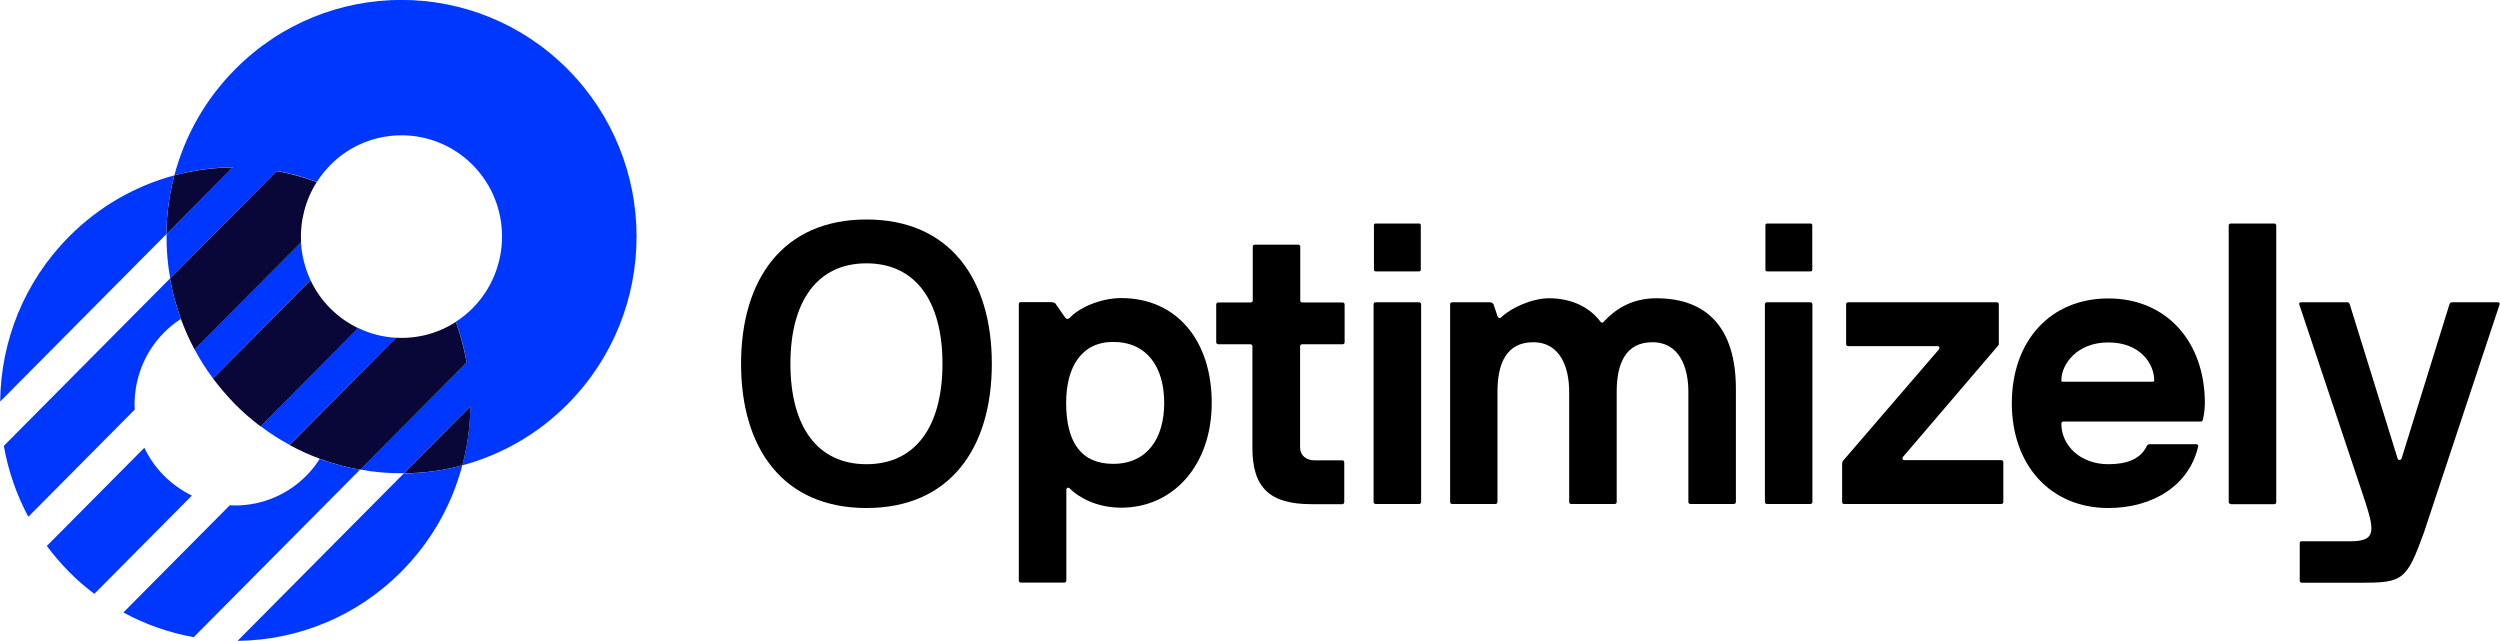
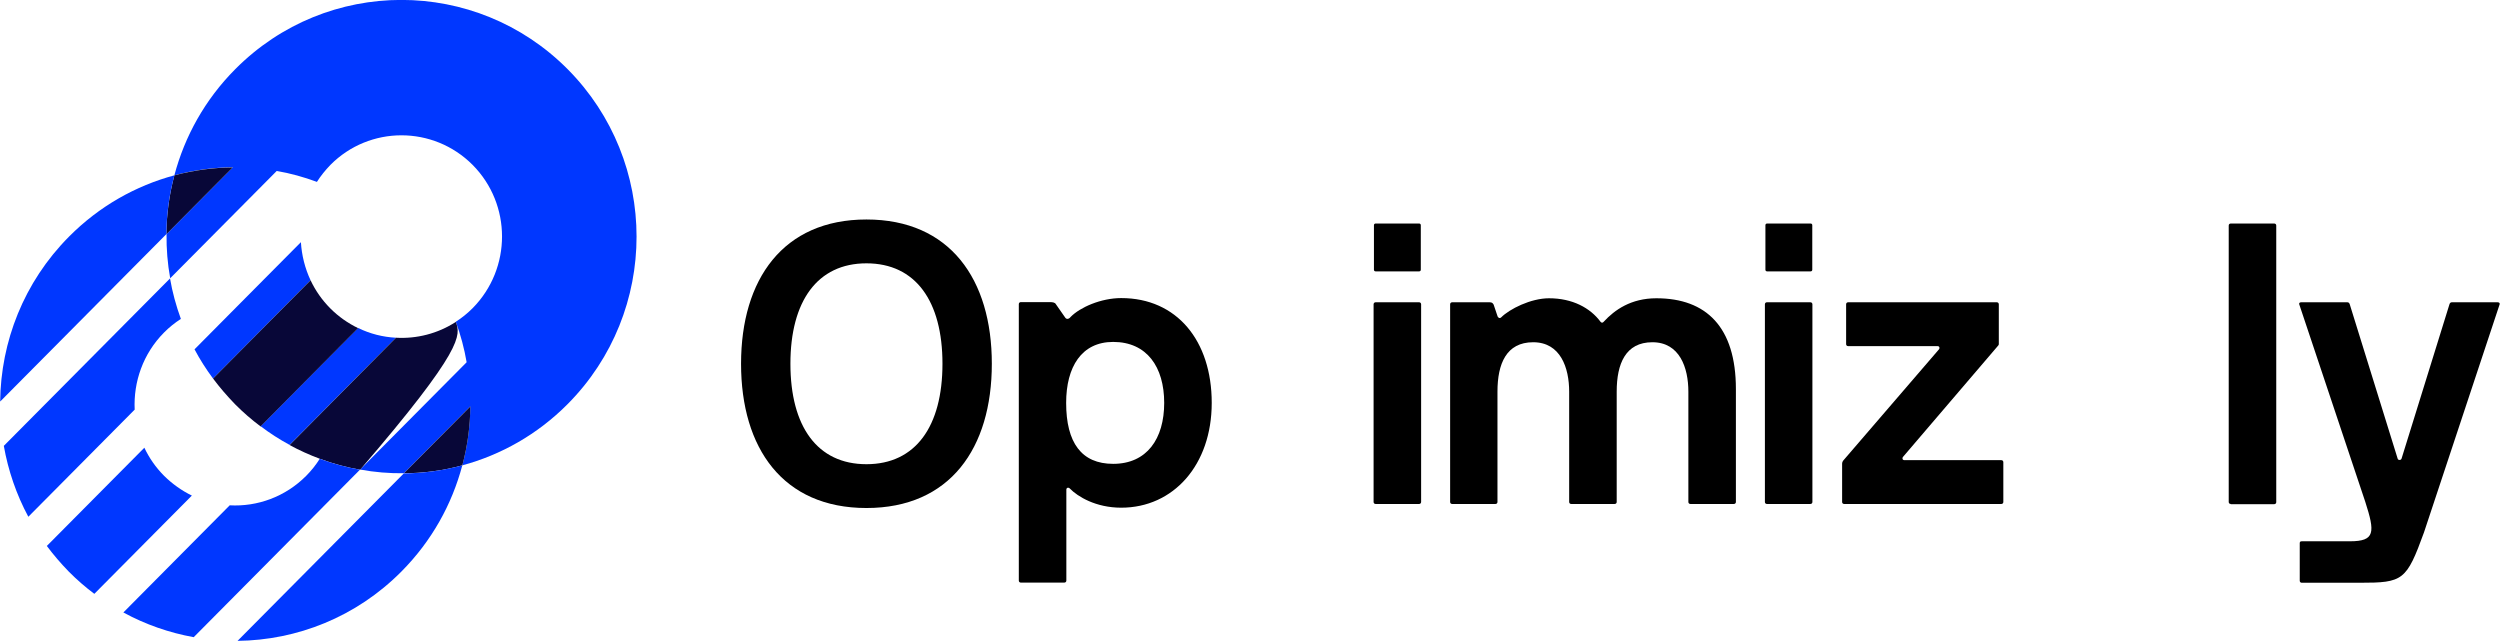
<svg xmlns="http://www.w3.org/2000/svg" width="78" height="20" viewBox="0 0 78 20" fill="none">
  <g clip-path="url(#clip0)">
    <path d="M34.981 9.3C36.718 9.3 37.806 10.631 37.806 12.57C37.806 14.509 36.609 15.84 34.981 15.84C34.19 15.84 33.623 15.494 33.379 15.242C33.332 15.195 33.27 15.216 33.27 15.279V18.114C33.27 18.15 33.244 18.177 33.207 18.177H31.849C31.813 18.177 31.787 18.15 31.787 18.114V9.489C31.787 9.452 31.813 9.426 31.849 9.426H32.765C32.838 9.426 32.916 9.437 32.942 9.489L33.238 9.914C33.28 9.971 33.353 9.955 33.405 9.887C33.696 9.589 34.352 9.3 34.981 9.3ZM34.731 10.668C33.743 10.668 33.264 11.449 33.264 12.57C33.264 13.812 33.743 14.472 34.731 14.472C35.782 14.472 36.323 13.691 36.323 12.57C36.323 11.449 35.782 10.668 34.731 10.668Z" fill="black" />
    <path d="M75.627 16.615C75.081 18.114 74.977 18.182 73.629 18.182H71.814C71.778 18.182 71.752 18.156 71.752 18.119V16.951C71.752 16.914 71.762 16.888 71.814 16.888H73.317C74.108 16.888 74.103 16.61 73.796 15.656L71.736 9.494C71.726 9.458 71.746 9.431 71.798 9.431H73.239C73.276 9.431 73.302 9.458 73.312 9.494L74.805 14.304C74.815 14.367 74.914 14.367 74.93 14.304L76.423 9.494C76.433 9.458 76.459 9.431 76.496 9.431H77.926C77.973 9.431 77.999 9.458 77.989 9.494L75.627 16.615Z" fill="black" />
    <path d="M27.033 15.85C24.427 15.85 23.121 13.985 23.121 11.349C23.121 8.714 24.432 6.848 27.033 6.848C29.639 6.848 30.945 8.714 30.945 11.349C30.945 13.985 29.639 15.85 27.033 15.85ZM29.405 11.349C29.405 9.395 28.567 8.216 27.033 8.216C25.503 8.216 24.661 9.395 24.661 11.349C24.661 13.304 25.498 14.483 27.033 14.483C28.567 14.483 29.405 13.304 29.405 11.349Z" fill="black" />
-     <path d="M38.009 10.741C37.972 10.741 37.946 10.715 37.946 10.678V9.5C37.946 9.463 37.972 9.437 38.009 9.437H39.023C39.059 9.437 39.086 9.411 39.086 9.374V7.697C39.086 7.66 39.111 7.634 39.148 7.634H40.505C40.542 7.634 40.568 7.66 40.568 7.697V9.374C40.568 9.411 40.594 9.437 40.63 9.437H41.889C41.926 9.437 41.952 9.463 41.952 9.5V10.678C41.952 10.715 41.926 10.741 41.889 10.741H40.625C40.589 10.741 40.563 10.768 40.563 10.804V13.964C40.563 14.21 40.76 14.362 41.005 14.362H41.879C41.915 14.362 41.941 14.388 41.941 14.425V15.667C41.941 15.703 41.915 15.73 41.879 15.73H40.916C39.621 15.73 39.075 15.221 39.075 13.974V10.804C39.075 10.768 39.049 10.741 39.013 10.741H38.009Z" fill="black" />
    <path d="M42.919 8.467C42.888 8.467 42.867 8.446 42.867 8.415V7.026C42.867 6.995 42.888 6.974 42.919 6.974H44.277C44.308 6.974 44.329 6.995 44.329 7.026V8.415C44.329 8.446 44.308 8.467 44.277 8.467H42.919Z" fill="black" />
    <path d="M42.919 15.724C42.883 15.724 42.856 15.698 42.856 15.662V9.494C42.856 9.458 42.883 9.431 42.919 9.431H44.276C44.313 9.431 44.339 9.458 44.339 9.494V15.662C44.339 15.698 44.313 15.724 44.276 15.724H42.919V15.724Z" fill="black" />
    <path d="M52.74 15.724C52.703 15.724 52.677 15.698 52.677 15.662V12.219C52.677 11.475 52.407 10.678 51.554 10.678C50.716 10.678 50.441 11.349 50.441 12.219V15.662C50.441 15.698 50.415 15.724 50.378 15.724H49.021C48.984 15.724 48.958 15.698 48.958 15.662V12.219C48.958 11.475 48.688 10.678 47.835 10.678C46.997 10.678 46.721 11.349 46.721 12.219V15.662C46.721 15.698 46.695 15.724 46.659 15.724H45.307C45.27 15.724 45.244 15.698 45.244 15.662V9.494C45.244 9.458 45.27 9.431 45.307 9.431H46.477C46.55 9.431 46.576 9.458 46.602 9.505L46.727 9.877C46.753 9.924 46.8 9.94 46.836 9.903C47.096 9.641 47.762 9.306 48.329 9.306C49.057 9.306 49.614 9.604 49.936 10.039C49.962 10.076 50.009 10.076 50.035 10.039C50.378 9.667 50.888 9.306 51.679 9.306C53.234 9.306 54.16 10.202 54.16 12.14V15.662C54.16 15.698 54.134 15.724 54.097 15.724H52.74V15.724Z" fill="black" />
    <path d="M55.133 8.467C55.102 8.467 55.081 8.446 55.081 8.415V7.026C55.081 6.995 55.102 6.974 55.133 6.974H56.491C56.522 6.974 56.543 6.995 56.543 7.026V8.415C56.543 8.446 56.522 8.467 56.491 8.467H55.133Z" fill="black" />
    <path d="M55.127 15.724C55.09 15.724 55.065 15.698 55.065 15.662V9.494C55.065 9.458 55.09 9.431 55.127 9.431H56.484C56.521 9.431 56.547 9.458 56.547 9.494V15.662C56.547 15.698 56.521 15.724 56.484 15.724H55.127V15.724Z" fill="black" />
    <path d="M57.536 15.724C57.5 15.724 57.474 15.698 57.474 15.662V14.467C57.474 14.42 57.5 14.378 57.52 14.357L60.496 10.899C60.522 10.872 60.522 10.799 60.449 10.799H57.661C57.624 10.799 57.599 10.773 57.599 10.736V9.494C57.599 9.458 57.624 9.431 57.661 9.431H62.301C62.337 9.431 62.363 9.458 62.363 9.494V10.726C62.363 10.762 62.353 10.773 62.337 10.789L59.372 14.257C59.346 14.284 59.346 14.357 59.419 14.357H62.441C62.478 14.357 62.504 14.383 62.504 14.42V15.662C62.504 15.698 62.478 15.724 62.441 15.724H57.536V15.724Z" fill="black" />
-     <path d="M68.672 13.152H64.376C64.34 13.152 64.314 13.178 64.314 13.215C64.314 13.901 64.906 14.483 65.78 14.483C66.321 14.483 66.769 14.346 66.977 13.922C66.987 13.896 67.013 13.859 67.076 13.859H68.522C68.558 13.859 68.594 13.885 68.584 13.922C68.314 15.127 67.19 15.85 65.78 15.85C63.981 15.85 62.769 14.519 62.769 12.581C62.769 10.626 63.981 9.311 65.78 9.311C67.58 9.311 68.792 10.642 68.792 12.581C68.782 12.827 68.766 12.942 68.73 13.089C68.719 13.126 68.709 13.152 68.672 13.152ZM67.164 11.91C67.2 11.91 67.211 11.899 67.211 11.863C67.211 11.365 66.79 10.684 65.78 10.684C64.782 10.684 64.314 11.381 64.314 11.863C64.314 11.899 64.324 11.91 64.36 11.91H67.164Z" fill="black" />
    <path d="M69.599 15.724C69.562 15.724 69.536 15.698 69.536 15.662V7.037C69.536 7 69.562 6.974 69.599 6.974H70.956C70.993 6.974 71.019 7 71.019 7.037V15.667C71.019 15.703 70.993 15.73 70.956 15.73H69.599V15.724Z" fill="black" />
    <path d="M7.339 2.159C6.392 3.112 5.763 4.255 5.44 5.47C6.038 5.308 6.652 5.224 7.266 5.219L5.196 7.304C5.191 7.765 5.227 8.226 5.31 8.682L8.634 5.334C9.061 5.407 9.477 5.523 9.888 5.675C10.007 5.486 10.148 5.313 10.309 5.145C11.531 3.914 13.519 3.914 14.746 5.145C15.969 6.377 15.969 8.378 14.746 9.615C14.585 9.777 14.408 9.919 14.221 10.039C14.372 10.448 14.486 10.872 14.559 11.302L11.235 14.65C11.688 14.734 12.145 14.771 12.603 14.765L14.673 12.68C14.668 13.298 14.585 13.917 14.424 14.519C15.625 14.194 16.765 13.56 17.711 12.607C20.577 9.72 20.577 5.046 17.711 2.159C14.845 -0.723 10.2 -0.723 7.339 2.159Z" fill="#0037FF" />
    <path d="M9.69 8.745C9.513 8.368 9.414 7.964 9.388 7.556L7.505 9.452L6.069 10.899C6.236 11.213 6.428 11.517 6.647 11.81L8.686 9.756L9.69 8.745Z" fill="#0037FF" />
    <path d="M12.354 10.537C11.948 10.516 11.547 10.416 11.173 10.233L10.169 11.244L8.13 13.298C8.421 13.518 8.723 13.712 9.035 13.88L10.471 12.434L12.354 10.537Z" fill="#0037FF" />
-     <path d="M9.394 7.556C9.358 6.906 9.524 6.246 9.883 5.68C9.472 5.528 9.056 5.413 8.63 5.339L5.306 8.687C5.378 9.117 5.493 9.536 5.644 9.95C5.763 10.275 5.904 10.595 6.07 10.904L9.394 7.556Z" fill="#080738" />
-     <path d="M12.354 10.537L9.035 13.885C9.342 14.053 9.659 14.194 9.982 14.315C10.388 14.467 10.809 14.582 11.236 14.655L14.559 11.307C14.481 10.878 14.372 10.459 14.221 10.044C13.654 10.411 12.999 10.574 12.354 10.537Z" fill="#080738" />
+     <path d="M12.354 10.537L9.035 13.885C9.342 14.053 9.659 14.194 9.982 14.315C10.388 14.467 10.809 14.582 11.236 14.655C14.481 10.878 14.372 10.459 14.221 10.044C13.654 10.411 12.999 10.574 12.354 10.537Z" fill="#080738" />
    <path d="M14.425 14.519C14.586 13.917 14.67 13.298 14.675 12.68L12.604 14.765C13.213 14.765 13.827 14.682 14.425 14.519Z" fill="#080738" />
    <path d="M5.441 5.47C5.28 6.073 5.197 6.691 5.191 7.309L7.262 5.224C6.648 5.229 6.034 5.313 5.441 5.47Z" fill="#080738" />
    <path d="M11.173 10.238C10.861 10.086 10.564 9.882 10.304 9.62C10.044 9.358 9.841 9.065 9.69 8.745L6.647 11.81C6.856 12.088 7.084 12.355 7.334 12.612C7.584 12.864 7.849 13.094 8.13 13.304L11.173 10.238Z" fill="#080738" />
    <path d="M5.441 5.47C4.239 5.795 3.1 6.429 2.153 7.383C0.738 8.808 0.026 10.663 0.005 12.528L5.191 7.304C5.196 6.691 5.279 6.073 5.441 5.47Z" fill="#0037FF" />
    <path d="M7.412 19.995C9.264 19.974 11.111 19.256 12.525 17.831C13.472 16.877 14.101 15.735 14.424 14.519C13.826 14.682 13.212 14.765 12.598 14.771L7.412 19.995Z" fill="#0037FF" />
    <path d="M5.118 10.375C5.279 10.212 5.456 10.071 5.643 9.95C5.493 9.536 5.378 9.117 5.305 8.687L0.119 13.911C0.254 14.676 0.509 15.426 0.884 16.123L4.202 12.78C4.161 11.915 4.463 11.035 5.118 10.375Z" fill="#0037FF" />
    <path d="M9.976 14.315C9.857 14.504 9.716 14.682 9.555 14.844C8.9 15.504 8.026 15.813 7.167 15.766L3.849 19.109C4.54 19.486 5.284 19.743 6.044 19.88L11.23 14.655C10.809 14.582 10.387 14.467 9.976 14.315Z" fill="#0037FF" />
    <path d="M5.118 14.844C4.858 14.582 4.655 14.289 4.504 13.969L1.461 17.034C1.669 17.312 1.898 17.579 2.148 17.836C2.397 18.087 2.663 18.318 2.943 18.528L5.986 15.462C5.674 15.31 5.378 15.101 5.118 14.844Z" fill="#0037FF" />
  </g>
  <defs>
    <clipPath id="clip0">
      <rect width="78" height="20" fill="white" />
    </clipPath>
  </defs>
</svg>